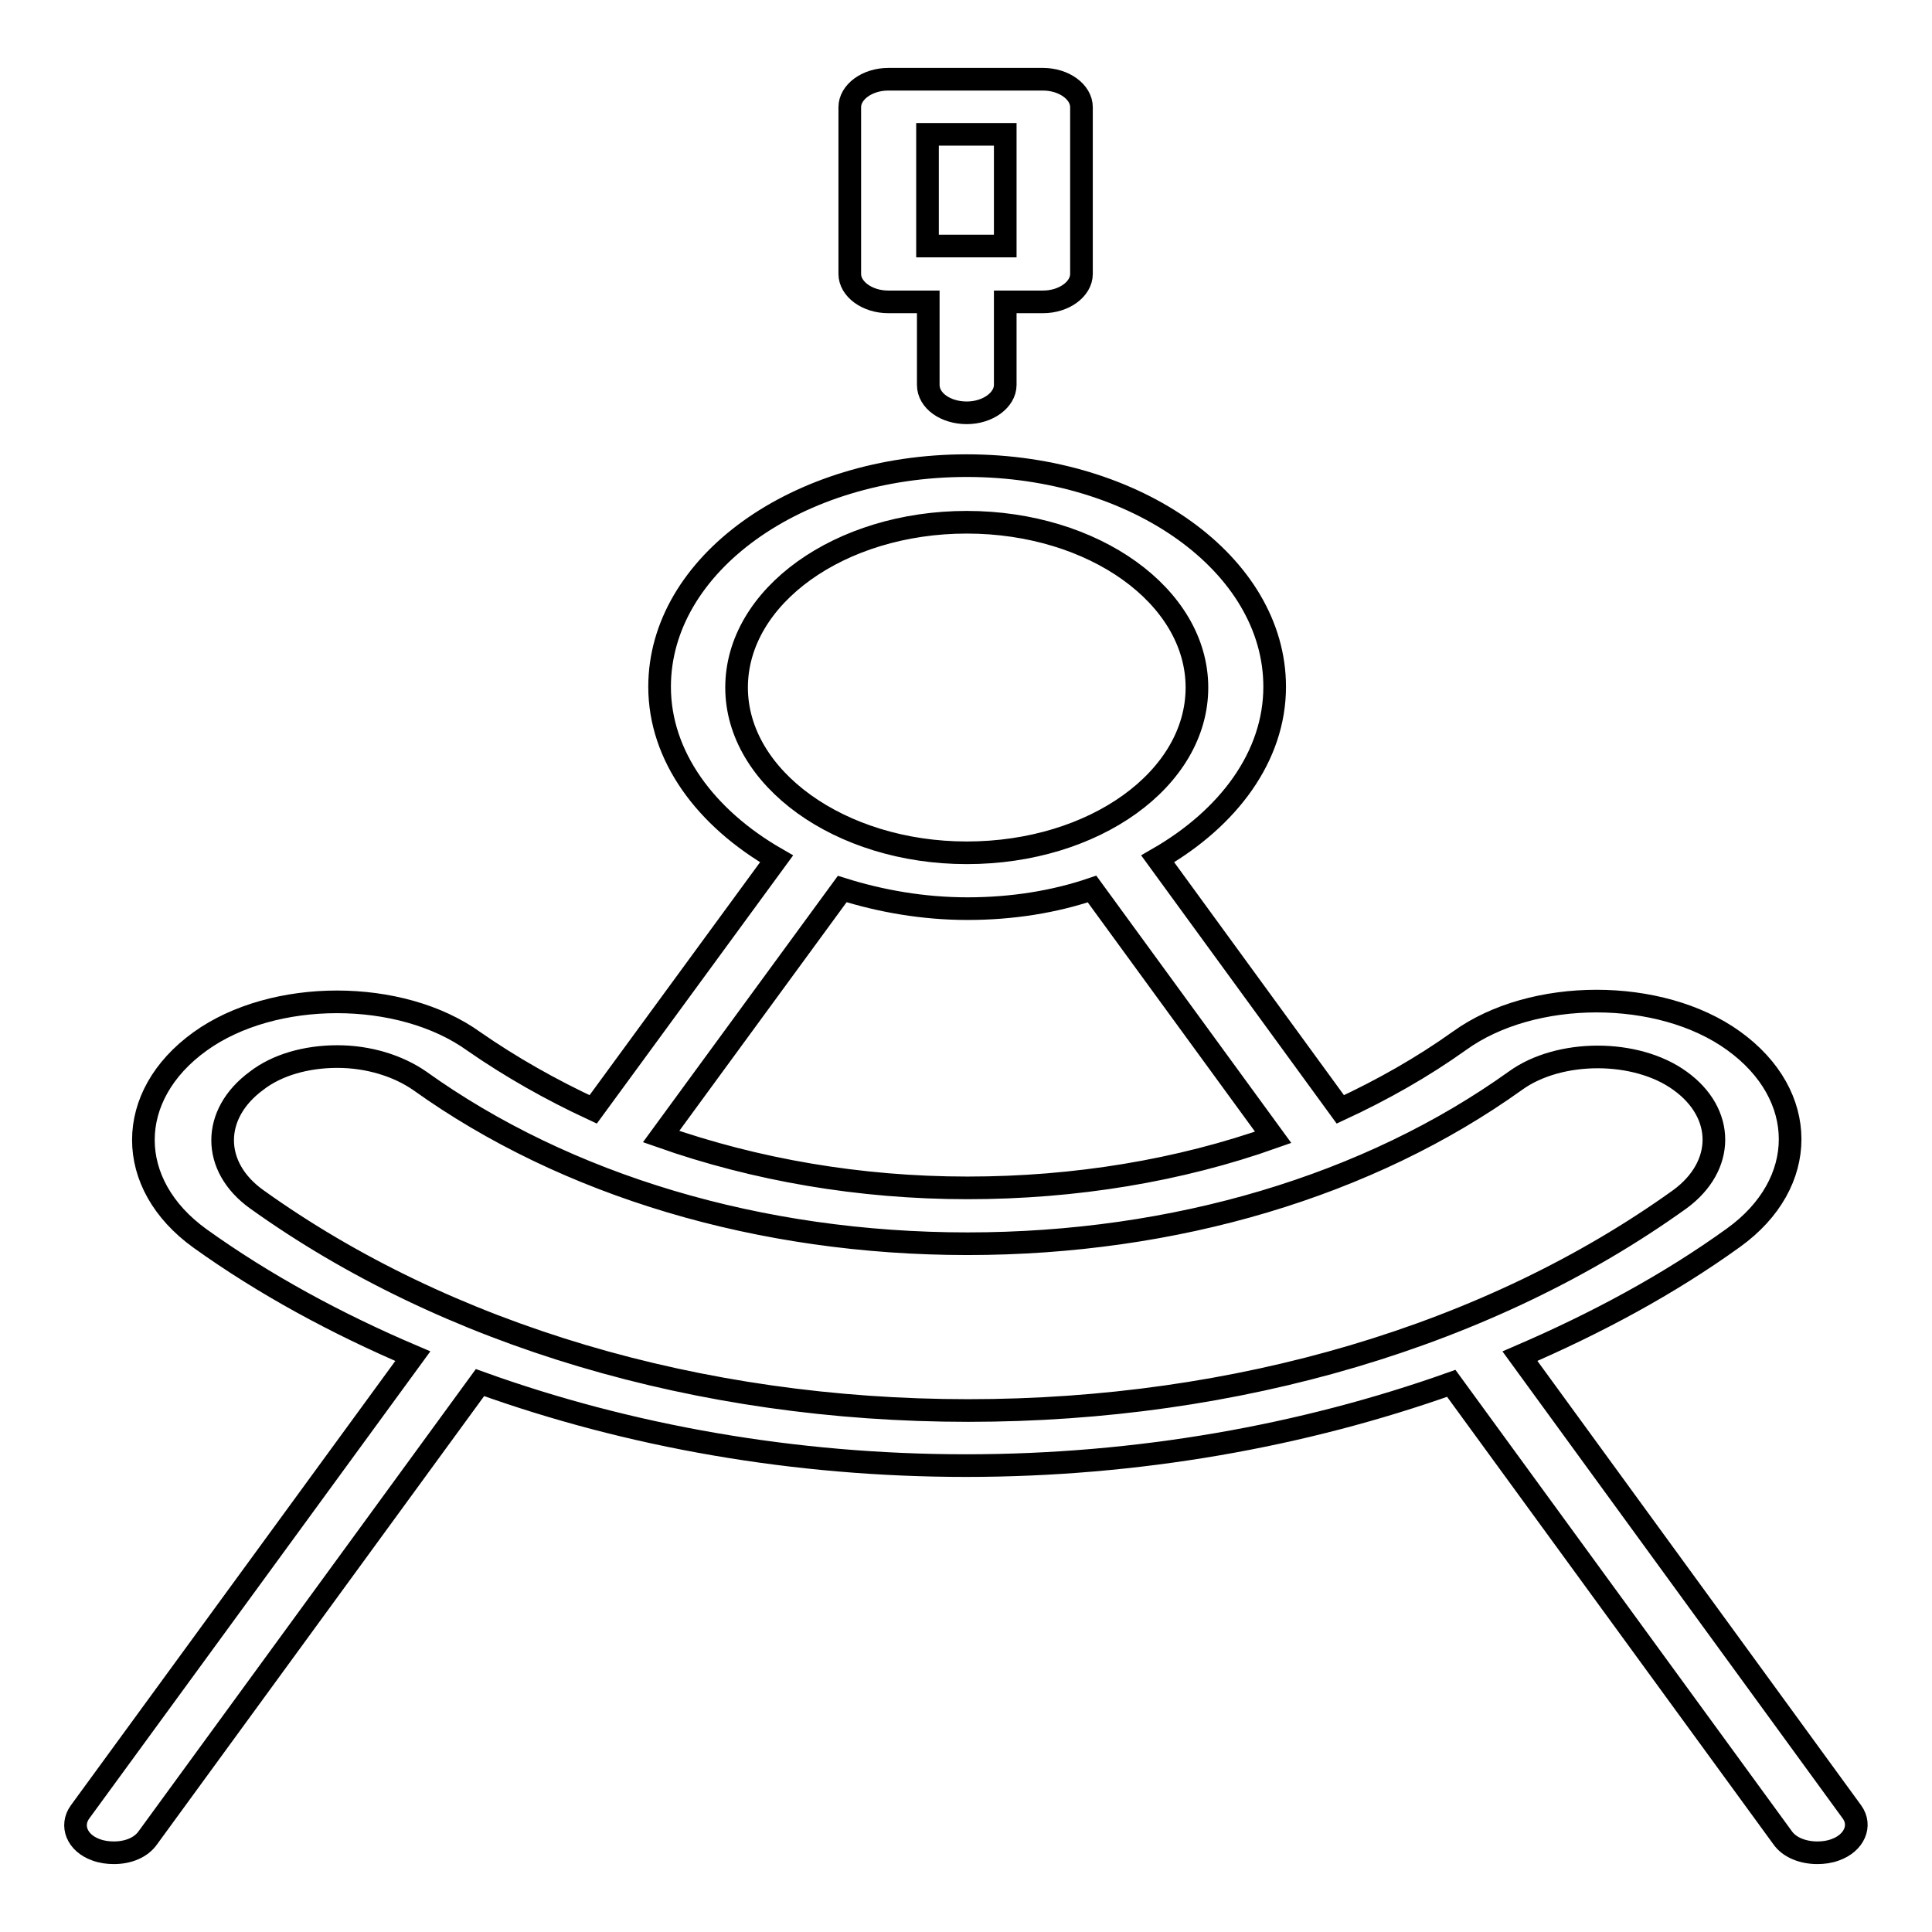
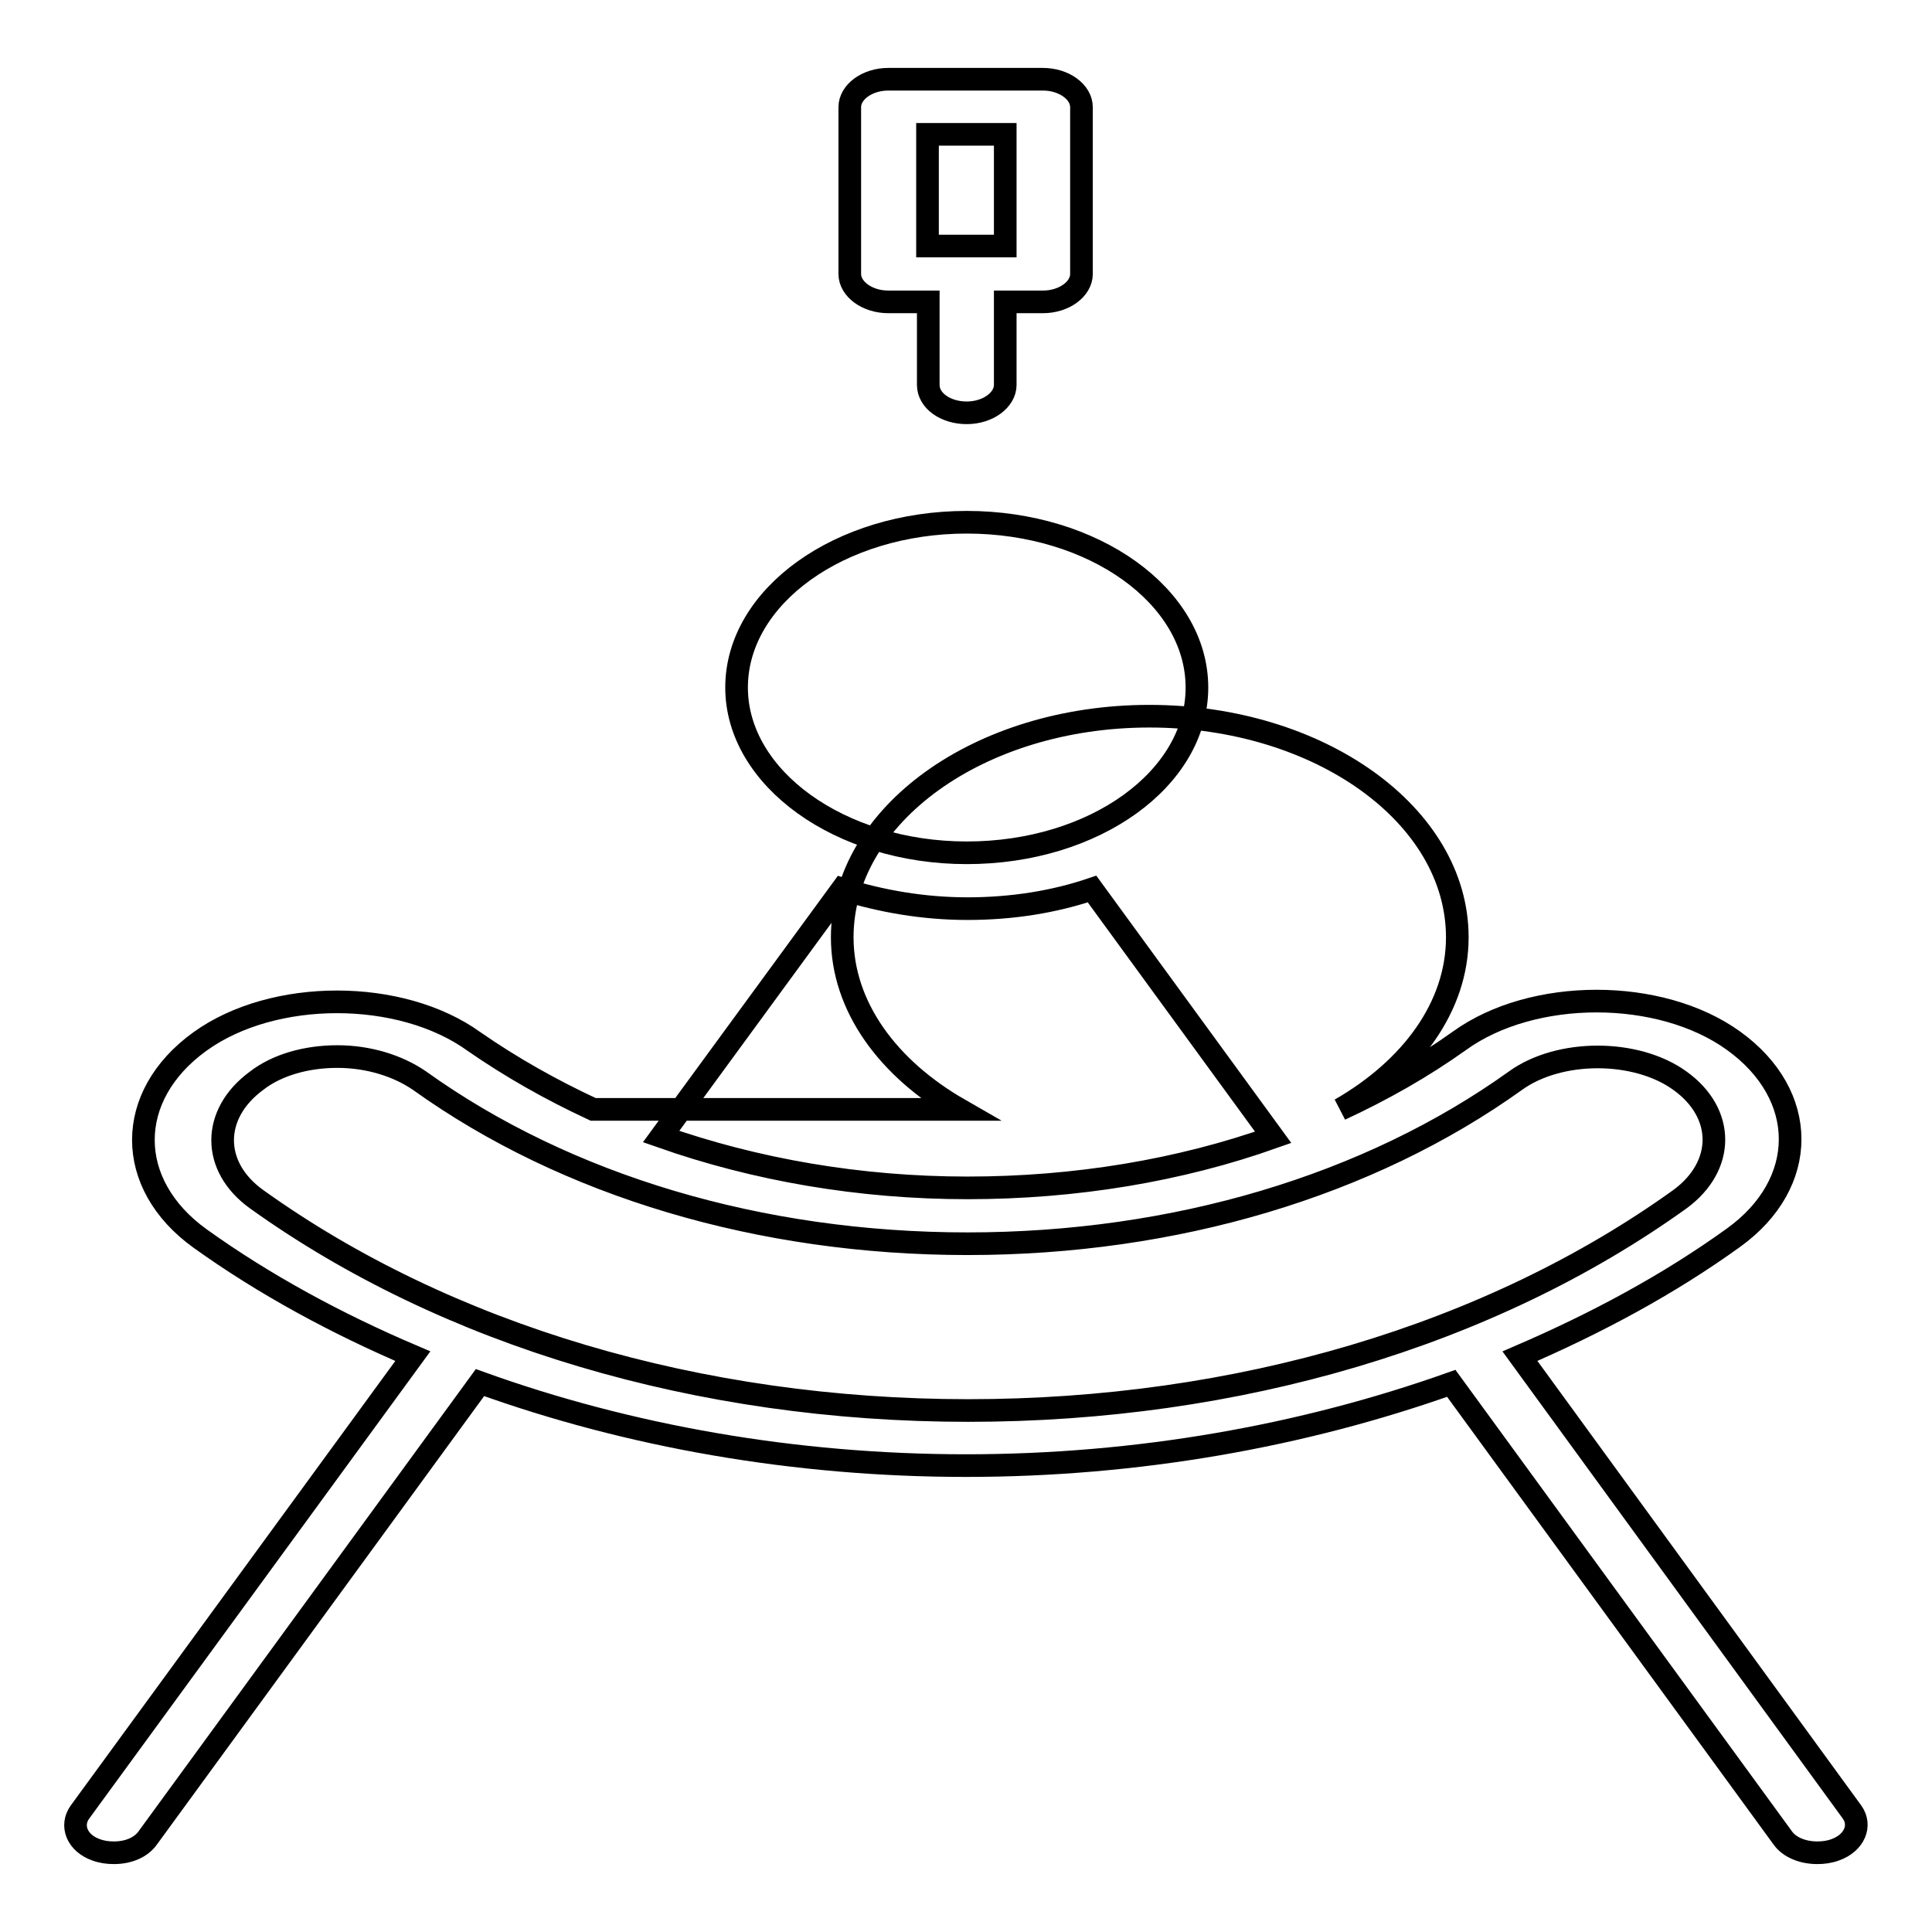
<svg xmlns="http://www.w3.org/2000/svg" version="1.1" x="0px" y="0px" viewBox="0 0 256 256" enable-background="new 0 0 256 256" xml:space="preserve">
  <g>
    <g>
-       <path stroke-width="3" fill-opacity="0" stroke="#000000" d="M128.1,54.7c2.8,0,5.1-1.7,5.1-3.7V40h5c2.8,0,5.1-1.7,5.1-3.7V14.2c0-2-2.3-3.7-5.1-3.7h-20.5c-2.8,0-5.1,1.7-5.1,3.7v22.1c0,2,2.3,3.7,5.1,3.7h5.3V51C123,53.1,125.3,54.7,128.1,54.7z M122.9,17.8h10.3v14.8h-10.3V17.8L122.9,17.8z M12.7,245.1c0.8,0.3,1.6,0.4,2.4,0.4c1.9,0,3.6-0.7,4.5-2l44-60.3c19.7,7.1,41.7,11,64.4,11c22.7,0,44.6-3.9,64.3-10.9l43.9,60.2c0.9,1.3,2.7,2,4.6,2c0.8,0,1.6-0.1,2.4-0.4c2.5-0.9,3.5-3.2,2.2-5l-44-60.4c10.2-4.4,19.7-9.5,28.3-15.7c10-7.2,10-18.9,0-26.1c-9.7-7-26.6-7-36.3,0c-4.9,3.5-10.2,6.5-15.8,9.1l-24.2-33.2c9.4-5.4,15.5-13.6,15.5-22.8c0-16.2-18.3-29.3-40.8-29.3c-22.5,0-40.7,13.1-40.7,29.3c0,9.2,6.1,17.4,15.5,22.8L78.6,147c-5.6-2.6-10.9-5.6-15.8-9c-9.7-7-26.6-7-36.3,0c-10,7.2-10,18.9,0,26.1c8.5,6.1,18.1,11.3,28.2,15.6l-44.1,60.4C9.3,241.9,10.2,244.2,12.7,245.1L12.7,245.1z M44.7,140c4.1,0,8,1.2,10.9,3.2c19.4,13.9,45.1,21.6,72.6,21.6s53.2-7.7,72.6-21.6c5.8-4.2,16-4.2,21.8,0c6,4.3,6,11.3,0,15.7c-25.2,18.1-58.7,28-94.3,28c-35.7,0-69.2-10-94.3-28c-6-4.3-6-11.3,0-15.7C36.7,141.1,40.6,140,44.7,140z M97.6,91.1c0-12.1,13.7-21.9,30.5-21.9c16.8,0,30.5,9.8,30.5,21.9S145,113,128.1,113C111.3,113,97.6,103.1,97.6,91.1z M111.6,117.8c5.1,1.6,10.7,2.6,16.6,2.6c5.9,0,11.5-0.9,16.5-2.6l24,32.9c-12.4,4.4-26.2,6.7-40.5,6.7c-14.3,0-28.1-2.4-40.6-6.8L111.6,117.8L111.6,117.8z" />
+       <path stroke-width="3" fill-opacity="0" stroke="#000000" d="M128.1,54.7c2.8,0,5.1-1.7,5.1-3.7V40h5c2.8,0,5.1-1.7,5.1-3.7V14.2c0-2-2.3-3.7-5.1-3.7h-20.5c-2.8,0-5.1,1.7-5.1,3.7v22.1c0,2,2.3,3.7,5.1,3.7h5.3V51C123,53.1,125.3,54.7,128.1,54.7z M122.9,17.8h10.3v14.8h-10.3V17.8L122.9,17.8z M12.7,245.1c0.8,0.3,1.6,0.4,2.4,0.4c1.9,0,3.6-0.7,4.5-2l44-60.3c19.7,7.1,41.7,11,64.4,11c22.7,0,44.6-3.9,64.3-10.9l43.9,60.2c0.9,1.3,2.7,2,4.6,2c0.8,0,1.6-0.1,2.4-0.4c2.5-0.9,3.5-3.2,2.2-5l-44-60.4c10.2-4.4,19.7-9.5,28.3-15.7c10-7.2,10-18.9,0-26.1c-9.7-7-26.6-7-36.3,0c-4.9,3.5-10.2,6.5-15.8,9.1c9.4-5.4,15.5-13.6,15.5-22.8c0-16.2-18.3-29.3-40.8-29.3c-22.5,0-40.7,13.1-40.7,29.3c0,9.2,6.1,17.4,15.5,22.8L78.6,147c-5.6-2.6-10.9-5.6-15.8-9c-9.7-7-26.6-7-36.3,0c-10,7.2-10,18.9,0,26.1c8.5,6.1,18.1,11.3,28.2,15.6l-44.1,60.4C9.3,241.9,10.2,244.2,12.7,245.1L12.7,245.1z M44.7,140c4.1,0,8,1.2,10.9,3.2c19.4,13.9,45.1,21.6,72.6,21.6s53.2-7.7,72.6-21.6c5.8-4.2,16-4.2,21.8,0c6,4.3,6,11.3,0,15.7c-25.2,18.1-58.7,28-94.3,28c-35.7,0-69.2-10-94.3-28c-6-4.3-6-11.3,0-15.7C36.7,141.1,40.6,140,44.7,140z M97.6,91.1c0-12.1,13.7-21.9,30.5-21.9c16.8,0,30.5,9.8,30.5,21.9S145,113,128.1,113C111.3,113,97.6,103.1,97.6,91.1z M111.6,117.8c5.1,1.6,10.7,2.6,16.6,2.6c5.9,0,11.5-0.9,16.5-2.6l24,32.9c-12.4,4.4-26.2,6.7-40.5,6.7c-14.3,0-28.1-2.4-40.6-6.8L111.6,117.8L111.6,117.8z" />
    </g>
  </g>
</svg>